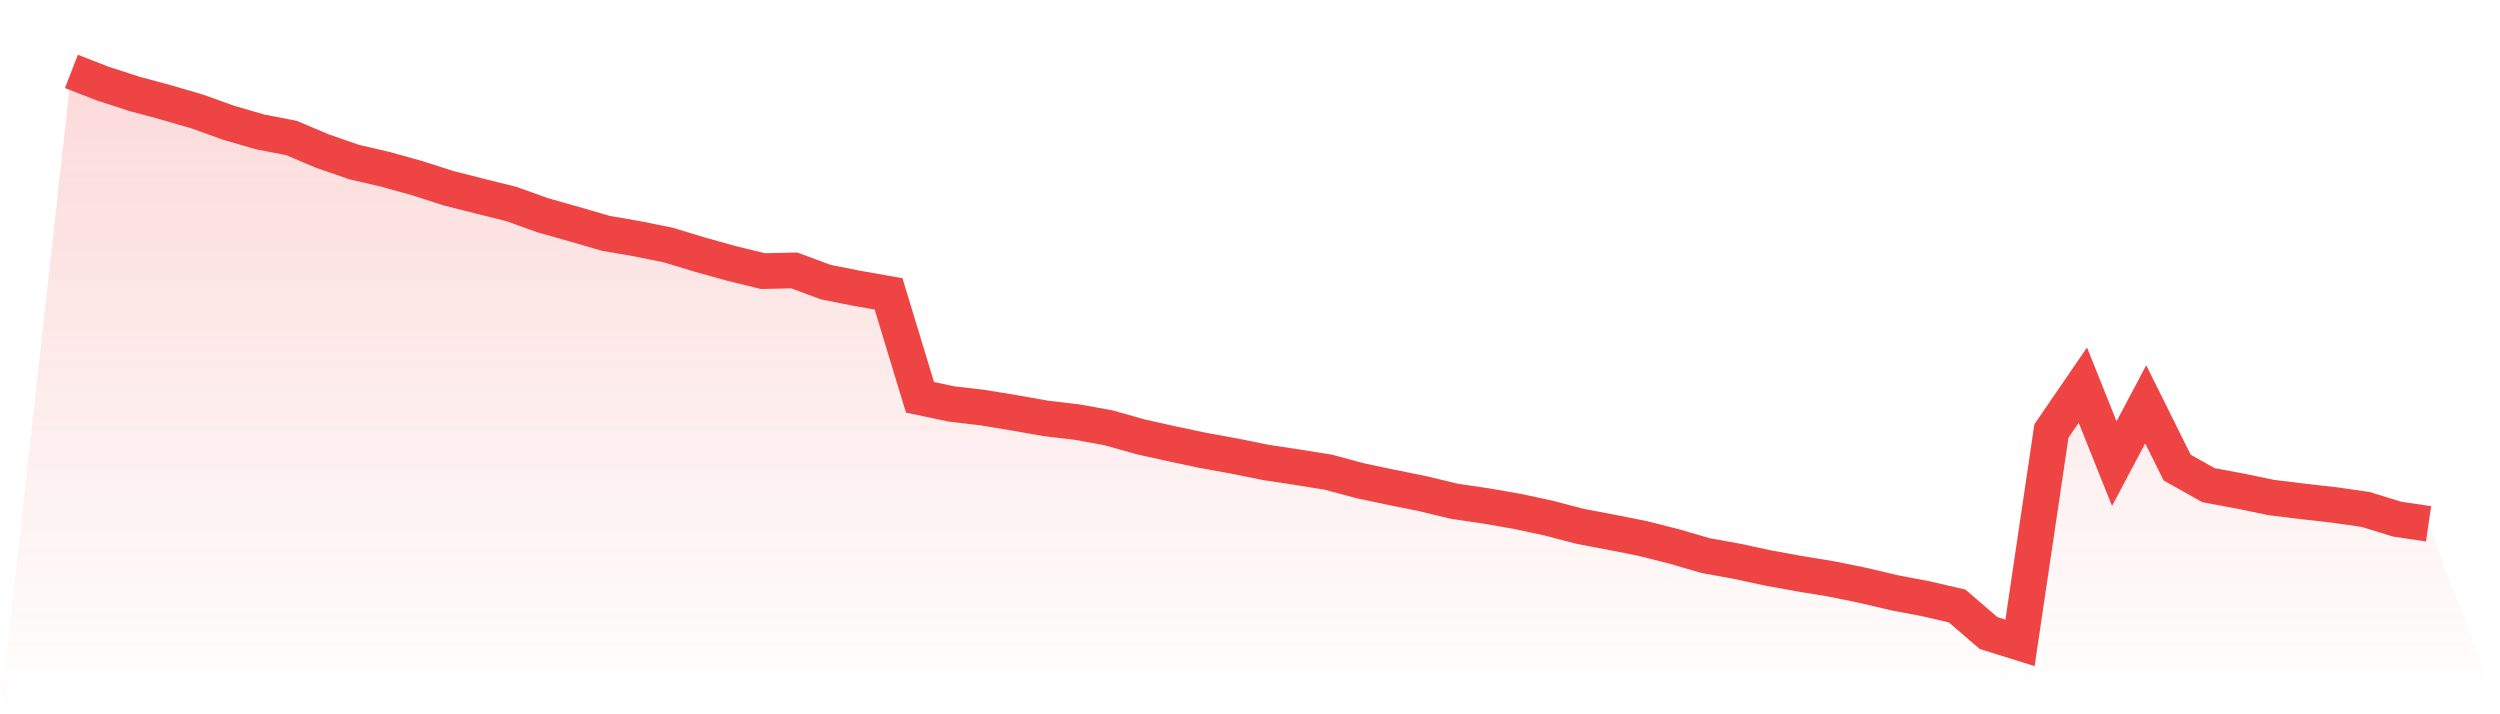
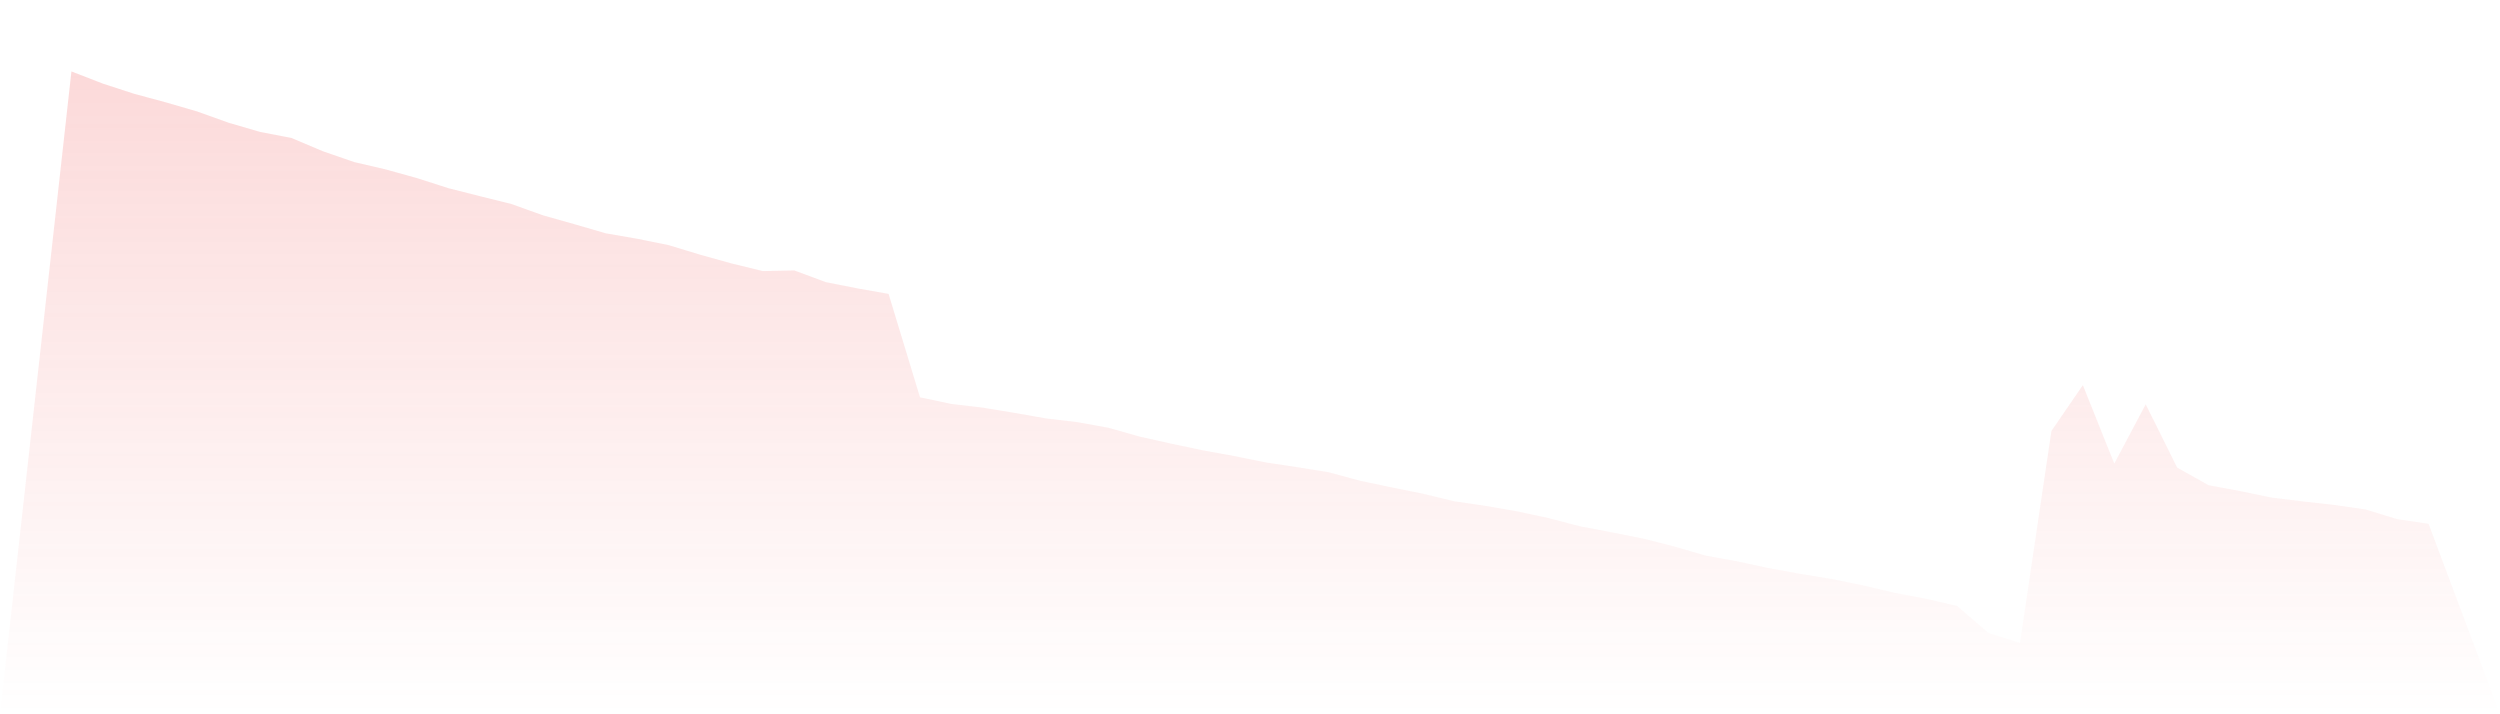
<svg xmlns="http://www.w3.org/2000/svg" viewBox="0 0 140 40">
  <defs>
    <linearGradient id="gradient" x1="0" x2="0" y1="0" y2="1">
      <stop offset="0%" stop-color="#ef4444" stop-opacity="0.2" />
      <stop offset="100%" stop-color="#ef4444" stop-opacity="0" />
    </linearGradient>
  </defs>
  <path d="M4,4 L4,4 L5.76,4.683 L7.52,5.255 L9.28,5.73 L11.04,6.242 L12.8,6.873 L14.56,7.386 L16.32,7.727 L18.08,8.47 L19.84,9.078 L21.6,9.487 L23.36,9.977 L25.12,10.541 L26.88,10.987 L28.64,11.425 L30.4,12.056 L32.16,12.553 L33.92,13.065 L35.68,13.37 L37.44,13.726 L39.2,14.261 L40.96,14.751 L42.72,15.181 L44.48,15.144 L46.24,15.798 L48,16.147 L49.76,16.458 L51.52,22.25 L53.28,22.621 L55.04,22.829 L56.8,23.118 L58.56,23.43 L60.32,23.638 L62.08,23.957 L63.84,24.455 L65.6,24.848 L67.36,25.219 L69.12,25.539 L70.88,25.895 L72.64,26.162 L74.4,26.445 L76.16,26.92 L77.92,27.291 L79.68,27.647 L81.44,28.071 L83.2,28.33 L84.96,28.635 L86.72,29.013 L88.48,29.474 L90.24,29.808 L92,30.157 L93.76,30.602 L95.52,31.115 L97.28,31.434 L99.04,31.813 L100.8,32.132 L102.56,32.421 L104.32,32.778 L106.08,33.194 L107.84,33.528 L109.6,33.936 L111.36,35.451 L113.12,36 L114.88,24.135 L116.64,21.567 L118.4,25.962 L120.16,22.643 L121.92,26.185 L123.68,27.172 L125.44,27.499 L127.2,27.863 L128.96,28.078 L130.72,28.278 L132.48,28.531 L134.24,29.073 L136,29.333 L140,40 L0,40 z" fill="url(#gradient)" />
-   <path d="M4,4 L4,4 L5.76,4.683 L7.52,5.255 L9.28,5.73 L11.04,6.242 L12.8,6.873 L14.56,7.386 L16.32,7.727 L18.08,8.47 L19.84,9.078 L21.6,9.487 L23.36,9.977 L25.12,10.541 L26.88,10.987 L28.64,11.425 L30.4,12.056 L32.16,12.553 L33.92,13.065 L35.68,13.37 L37.44,13.726 L39.2,14.261 L40.96,14.751 L42.72,15.181 L44.48,15.144 L46.24,15.798 L48,16.147 L49.76,16.458 L51.52,22.25 L53.28,22.621 L55.04,22.829 L56.8,23.118 L58.56,23.43 L60.32,23.638 L62.08,23.957 L63.84,24.455 L65.6,24.848 L67.36,25.219 L69.12,25.539 L70.88,25.895 L72.64,26.162 L74.4,26.445 L76.16,26.92 L77.92,27.291 L79.68,27.647 L81.44,28.071 L83.2,28.33 L84.96,28.635 L86.72,29.013 L88.48,29.474 L90.24,29.808 L92,30.157 L93.76,30.602 L95.52,31.115 L97.28,31.434 L99.04,31.813 L100.8,32.132 L102.56,32.421 L104.32,32.778 L106.08,33.194 L107.84,33.528 L109.6,33.936 L111.36,35.451 L113.12,36 L114.88,24.135 L116.64,21.567 L118.4,25.962 L120.16,22.643 L121.92,26.185 L123.68,27.172 L125.44,27.499 L127.2,27.863 L128.96,28.078 L130.72,28.278 L132.48,28.531 L134.24,29.073 L136,29.333" fill="none" stroke="#ef4444" stroke-width="2" />
</svg>